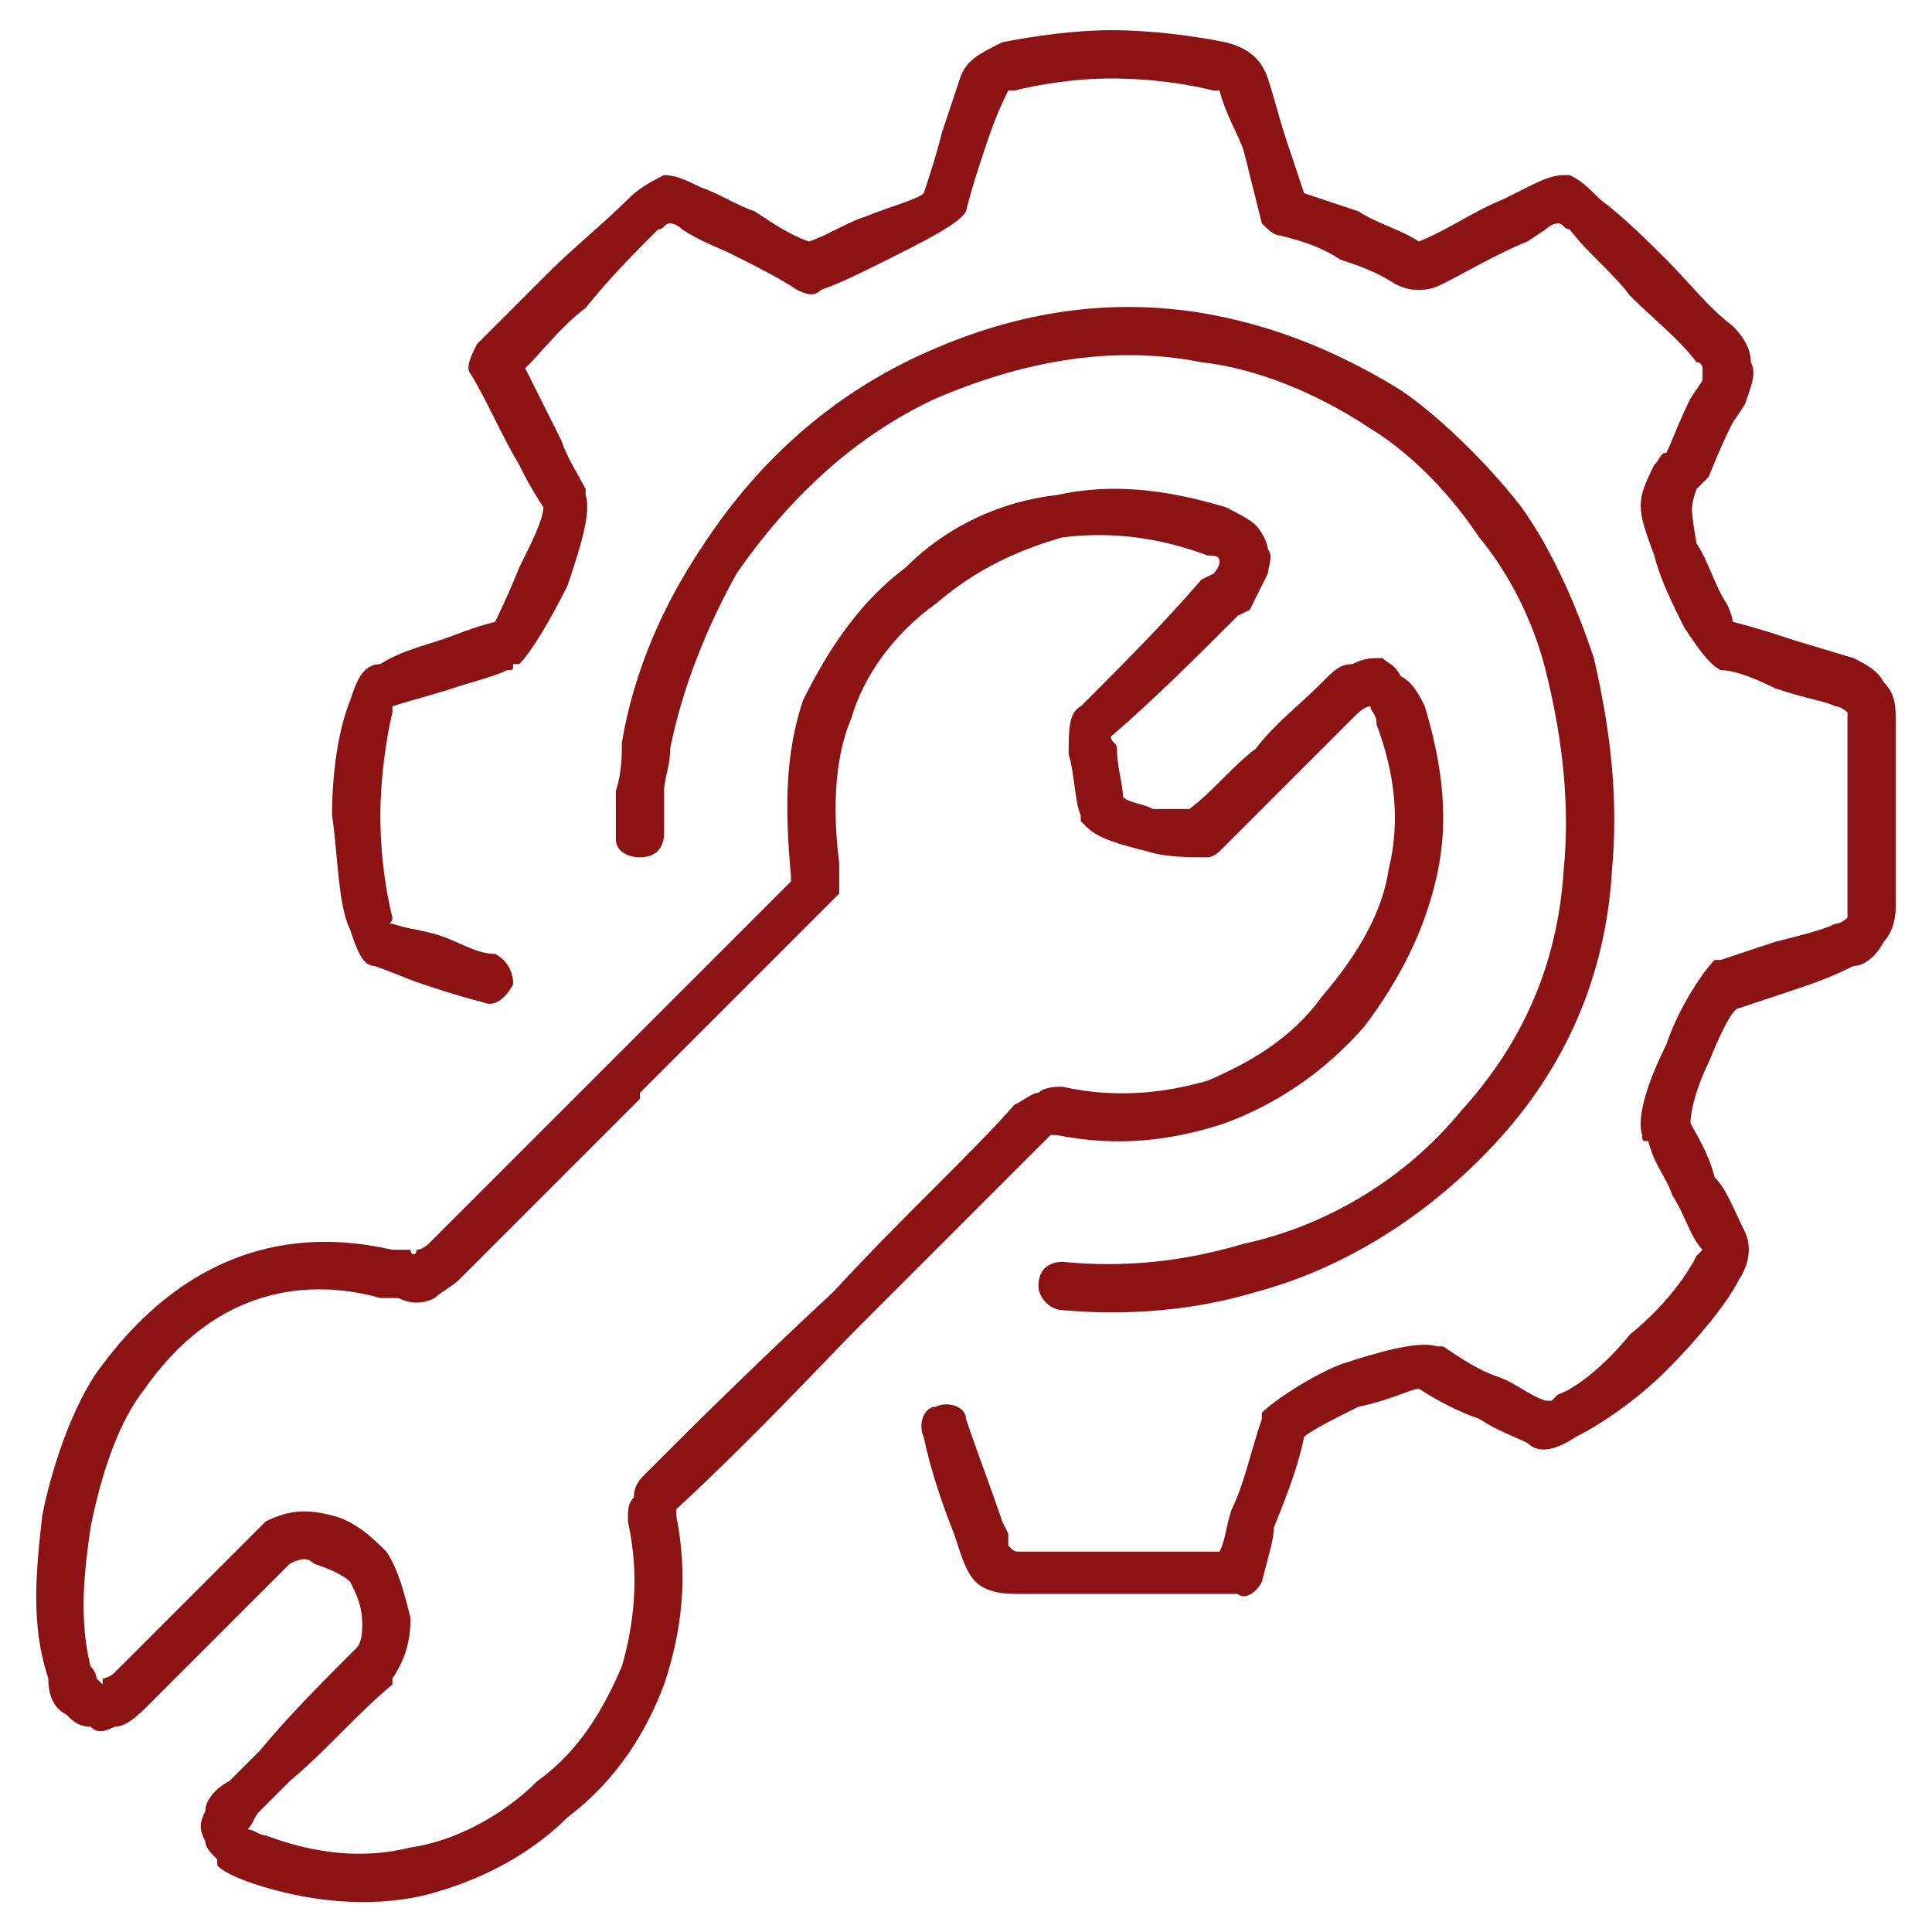
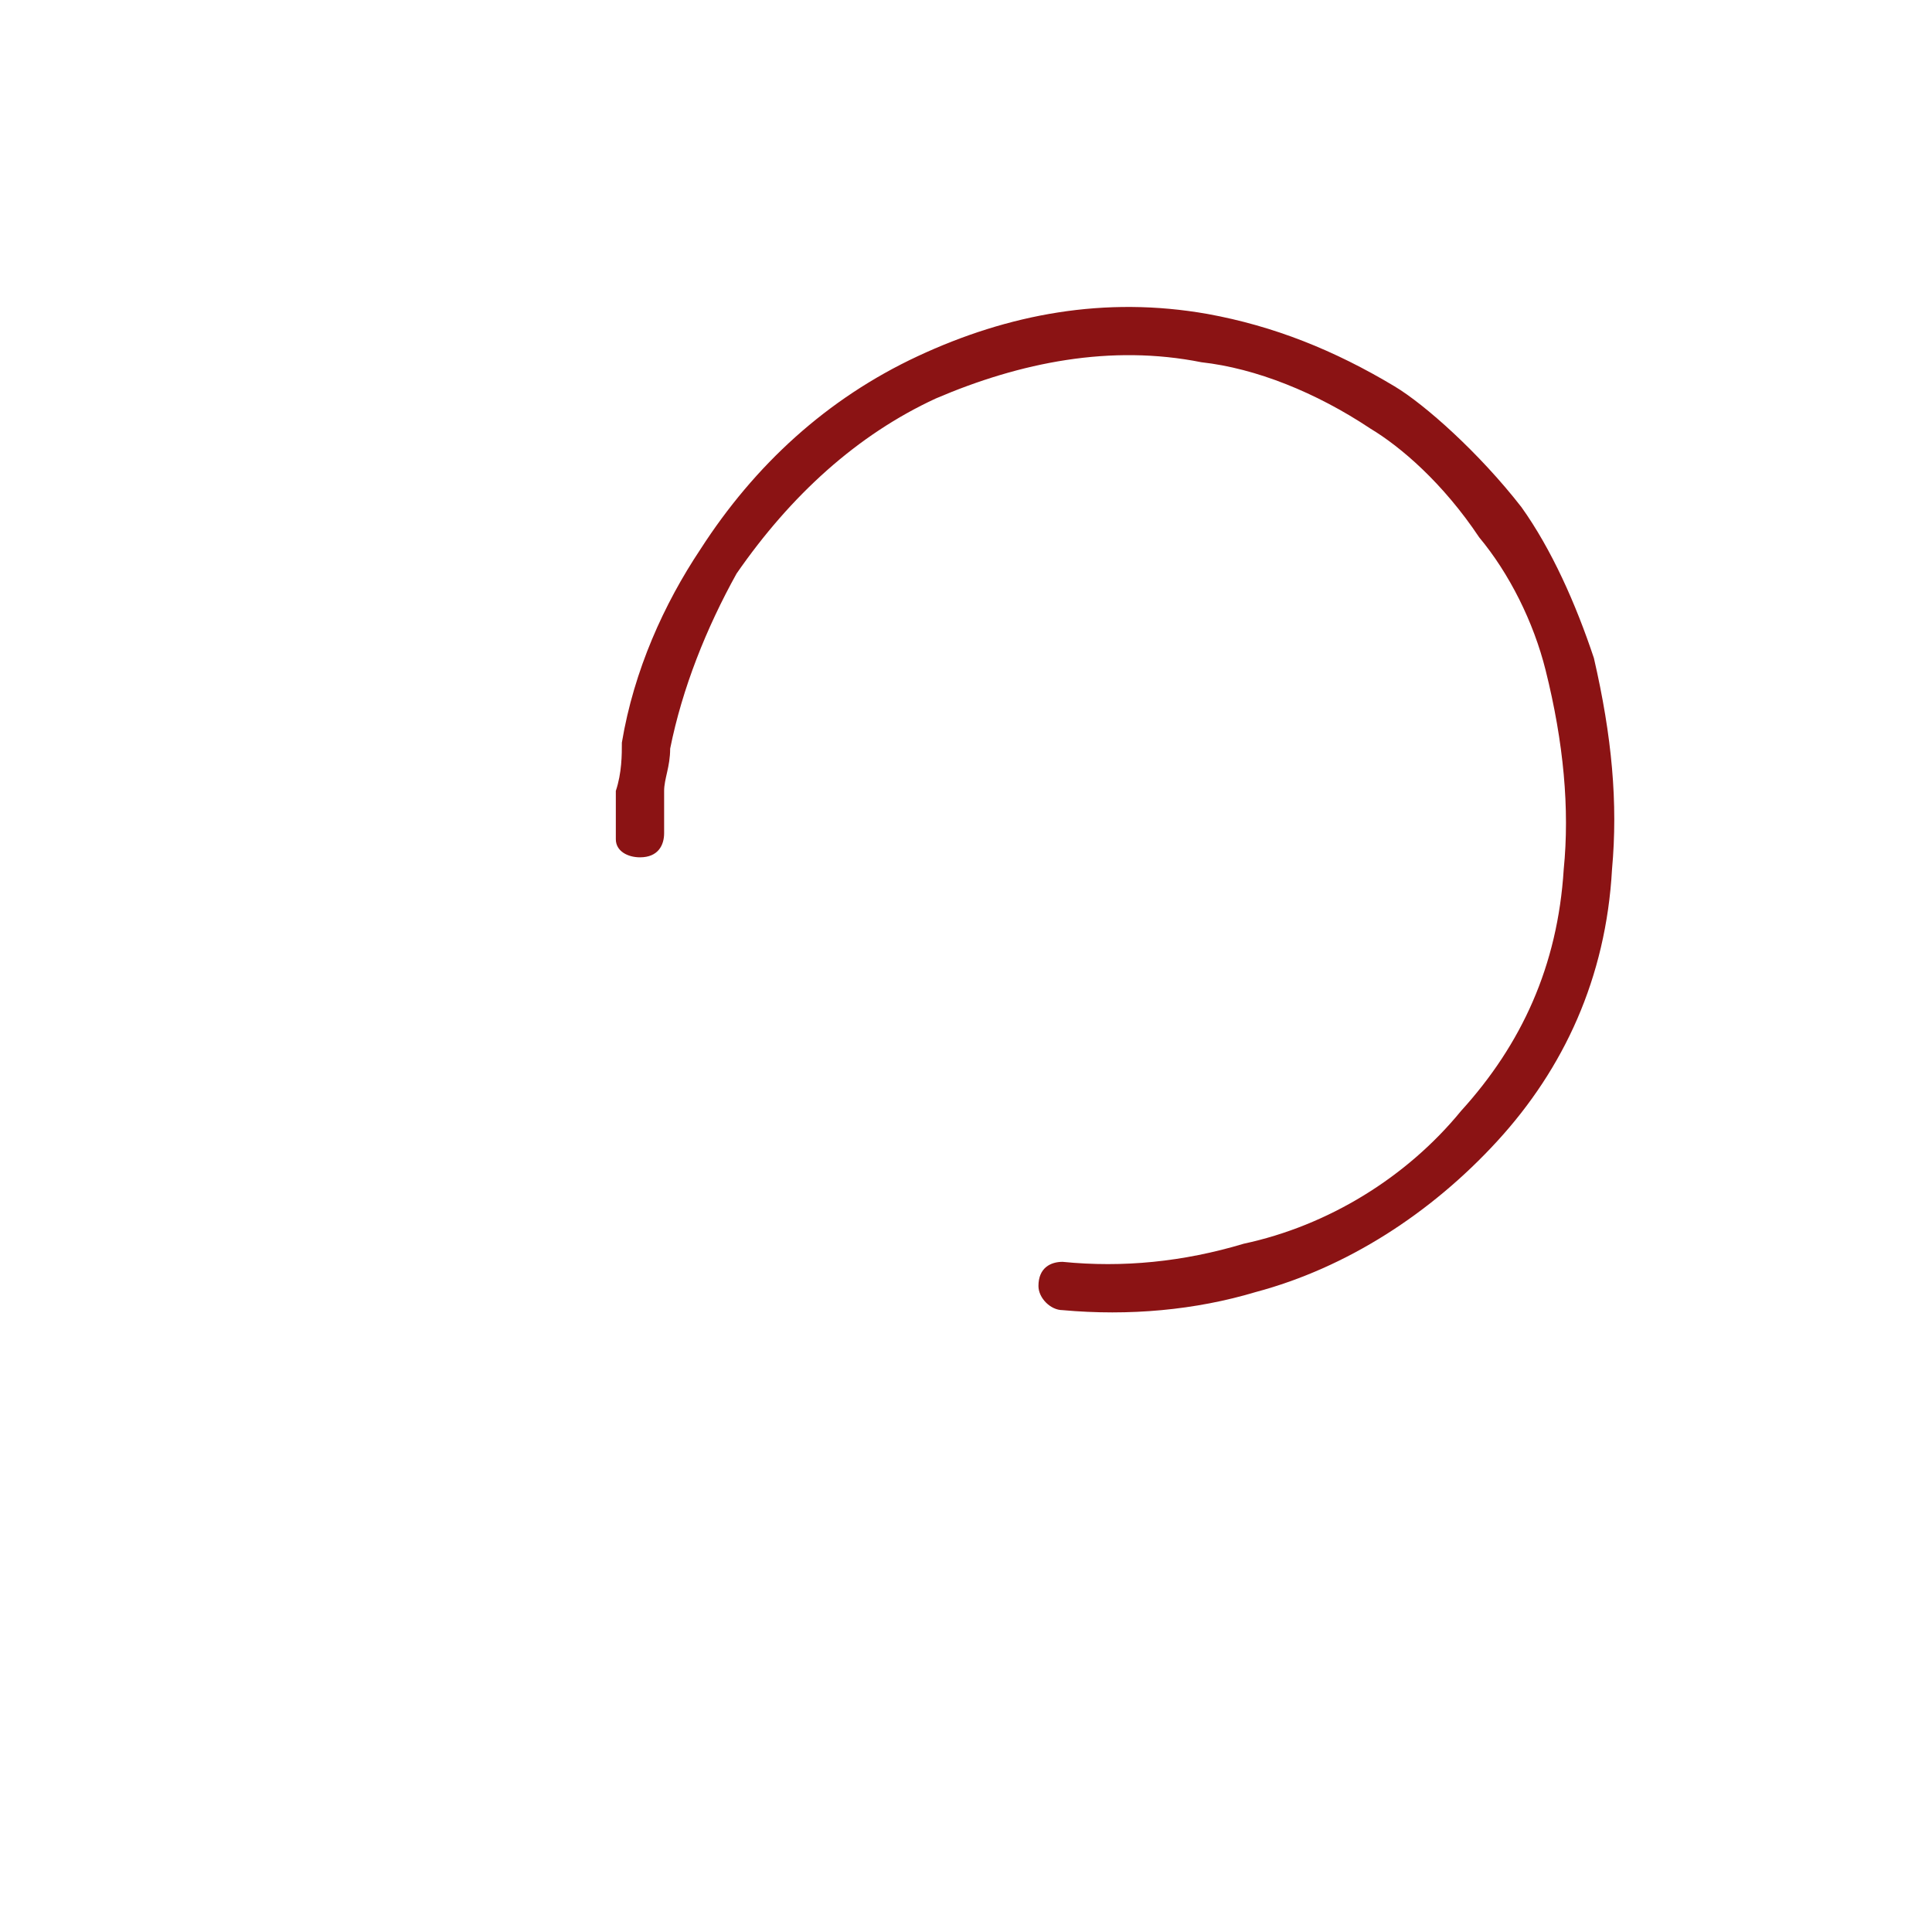
<svg xmlns="http://www.w3.org/2000/svg" xml:space="preserve" width="320px" height="320px" version="1.1" style="shape-rendering:geometricPrecision; text-rendering:geometricPrecision; image-rendering:optimizeQuality; fill-rule:evenodd; clip-rule:evenodd" viewBox="0 0 320 320">
  <defs>
    <style type="text/css">
   
    .fil0 {fill:#8B1314;fill-rule:nonzero}
   
  </style>
  </defs>
  <g id="Layer_x0020_1">
    <g id="_2521146794128">
-       <path class="fil0" d="M82 158c2,1 3,3 3,5 -1,2 -3,4 -5,3 -4,-1 -7,-2 -10,-3 -3,-1 -5,-2 -8,-3 -2,0 -3,-3 -4,-6 -2,-4 -2,-12 -3,-19 0,-7 1,-14 3,-19 1,-3 2,-6 5,-6 3,-2 7,-3 10,-4 3,-1 5,-2 9,-3 0,0 2,-4 4,-9 2,-4 4,-8 4,-10 -2,-3 -3,-5 -4,-7 -3,-5 -5,-10 -8,-15 -1,-1 0,-3 1,-5l0 0c4,-4 8,-8 12,-12 4,-4 9,-8 13,-12 2,-2 4,-3 6,-4 2,0 4,1 6,2 3,1 6,3 9,4 3,2 6,4 9,5 3,-1 6,-3 9,-4 5,-2 9,-3 10,-4l0 0 0 0c1,-3 2,-6 3,-10 1,-3 2,-6 3,-9 1,-3 3,-4 7,-6 5,-1 12,-2 18,-2 7,0 14,1 19,2 4,1 6,3 7,6 1,3 2,7 3,10 1,3 2,6 3,9 3,1 6,2 9,3 3,2 7,3 10,5 0,0 0,0 0,0 5,-2 9,-5 14,-7l4 -2c2,-1 4,-2 6,-2 1,0 1,0 1,0 2,1 3,2 5,4 4,3 8,7 11,10 4,4 7,8 11,11 2,2 3,4 3,6 1,2 0,4 -1,7l-2 3c-1,2 -2,4 -4,9 -1,1 -1,1 -2,2 -1,3 -1,3 0,9 2,3 3,7 5,10l0 0 0 0c1,2 1,3 1,3 4,1 7,2 10,3l10 3c2,1 4,2 5,4 2,2 2,4 2,7l0 0 0 8c0,7 0,15 0,22l0 0c0,3 -1,5 -2,6 -1,2 -3,4 -5,4 -4,2 -7,3 -10,4 -3,1 -6,2 -9,3 -1,0 -3,4 -5,9 -2,4 -3,8 -3,10 1,2 3,5 4,9 2,2 3,5 5,9 1,2 1,5 -1,8 -2,4 -7,10 -12,15 -5,5 -11,9 -15,11 -3,2 -6,3 -8,1 0,0 0,0 0,0 -2,-1 -5,-2 -8,-4 -3,-1 -7,-3 -10,-5 -1,0 -5,2 -10,3 -4,2 -8,4 -9,5 -1,5 -3,10 -5,15 0,2 -1,5 -2,9 -1,2 -3,3 -4,2 -6,0 -12,0 -18,0 -6,0 -12,0 -18,0 -2,0 -4,0 -6,-1 -2,-1 -3,-3 -4,-6l0 0 -1 -3 0 0c-2,-5 -4,-11 -5,-16 -1,-2 0,-5 2,-5 2,-1 5,0 5,2 2,6 4,11 6,17l0 0 0 0 1 2 0 0c0,2 0,2 0,2 1,1 1,1 2,1 6,0 12,0 18,0 5,0 10,0 15,0 1,-2 1,-4 2,-7 2,-4 3,-9 5,-15l0 0 0 0c0,0 0,0 0,0 0,0 0,0 0,-1 2,-2 8,-6 13,-8 6,-2 13,-4 16,-3l0 0 0 0c0,0 0,0 1,0 3,2 6,4 9,5 3,1 5,3 8,4 0,0 0,0 1,0 0,0 0,0 1,-1 3,-1 8,-5 12,-10 5,-4 9,-9 11,-13 0,0 1,-1 1,-1 -2,-2 -3,-6 -5,-9 -1,-3 -3,-5 -4,-9 -1,0 -1,0 -1,-1 -1,-3 1,-9 4,-15 2,-6 6,-12 8,-14 1,0 1,0 1,0l0 0c3,-1 6,-2 9,-3 4,-1 8,-2 10,-3 1,0 2,-1 2,-1 0,0 0,-1 0,-2 0,-7 0,-15 0,-22l0 -8 0 0c0,-1 0,-2 0,-2 0,0 -1,-1 -2,-1 -2,-1 -4,-1 -10,-3 -4,-2 -7,-3 -9,-3 -2,-1 -4,-4 -6,-7l0 0c-2,-4 -4,-8 -5,-12 -3,-8 -3,-9 0,-15 1,-1 1,-2 2,-2 1,-2 2,-5 4,-9l2 -3c0,-1 0,-2 0,-2 0,0 0,-1 -1,-1 -3,-4 -7,-7 -11,-11 -3,-4 -7,-7 -10,-11 -1,0 -1,-1 -2,-1l0 0c0,0 -1,0 -2,1l-3 2c-5,2 -10,5 -14,7 -2,1 -3,1 -4,1 -1,0 -2,0 -4,-1 0,0 0,0 0,0 -3,-2 -6,-3 -9,-4 -3,-2 -6,-3 -10,-4l0 0c-1,0 -2,-1 -3,-2 -1,-4 -2,-8 -3,-12 -1,-3 -3,-6 -4,-10 0,0 0,0 -1,0 -4,-1 -10,-2 -17,-2 -6,0 -12,1 -16,2 -1,0 -1,0 -1,0 -2,4 -3,7 -4,10 -1,3 -2,6 -3,10l0 0c-1,2 -7,5 -13,8 -4,2 -8,4 -11,5 -1,1 -2,1 -4,0 -3,-2 -7,-4 -11,-6 -2,-1 -5,-2 -8,-4 -1,-1 -2,-1 -2,-1 -1,0 -1,1 -2,1 -4,4 -8,8 -12,13 -4,3 -7,7 -10,10 2,4 4,8 6,12 1,3 3,6 4,8 0,0 0,1 0,1l0 0 0 0c1,3 -1,9 -3,15 -3,6 -6,11 -8,13 0,0 -1,0 -1,0 0,1 0,1 -1,1 -2,1 -6,2 -9,3 -3,1 -7,2 -10,3 0,0 0,1 0,1 -1,4 -2,11 -2,17 0,7 1,13 2,17 0,1 -1,1 0,1 3,1 5,1 8,2 3,1 6,3 9,3zm8 -74l0 0 0 0 0 0zm145 -44c0,0 0,0 0,0l0 0zm53 127l0 0 0 0 0 0 0 0z" />
-       <path class="fil0" d="M176 217c-2,0 -4,-2 -4,-4 0,-3 2,-4 4,-4 10,1 20,0 30,-3 14,-3 27,-11 36,-22 10,-11 16,-24 17,-40 1,-10 0,-21 -3,-33 -2,-8 -6,-16 -11,-22 -6,-9 -13,-15 -18,-18 -9,-6 -19,-10 -28,-11 -15,-3 -30,0 -44,6 -13,6 -24,16 -33,29 -5,9 -9,19 -11,29 0,3 -1,5 -1,7 0,3 0,5 0,7 0,2 -1,4 -4,4 -2,0 -4,-1 -4,-3 0,-3 0,-6 0,-8 1,-3 1,-6 1,-8 2,-12 7,-23 13,-32 9,-14 21,-25 36,-32 15,-7 31,-10 48,-7 11,2 21,6 31,12 5,3 14,11 21,20 5,7 9,16 12,25 3,13 4,24 3,35 -1,18 -8,33 -19,45 -11,12 -25,21 -40,25 -10,3 -21,4 -32,3z" />
-       <path class="fil0" d="M17 226c18,-24 39,-21 48,-19 1,0 2,0 2,0 0,0 1,0 1,0l0 0c0,1 1,1 1,0 0,0 1,0 2,-1 11,-11 21,-21 30,-30 0,0 0,0 0,0 10,-10 20,-20 30,-30 0,0 0,-1 0,-1 0,0 0,0 0,0 -1,-11 -1,-20 2,-29 4,-8 9,-16 17,-22 7,-7 16,-11 25,-12 9,-2 18,-1 28,2 2,1 4,2 5,3 1,1 2,3 2,4 1,1 0,3 0,4 -1,2 -2,4 -3,6l-2 1c-7,7 -14,14 -21,20 0,1 1,1 1,2 0,3 1,6 1,8 1,1 3,1 5,2 3,0 5,0 6,0 4,-3 7,-7 11,-10 3,-4 7,-7 11,-11 2,-2 3,-3 5,-3 2,-1 3,-1 5,-1 1,1 2,1 3,3 2,1 3,3 4,5 3,10 4,19 2,28 -2,9 -6,17 -12,25 -7,8 -15,13 -23,16 -9,3 -18,4 -28,2l0 0 0 0c-1,0 -1,0 -1,0 0,0 0,0 0,0 -13,13 -23,23 -31,31 -7,7 -17,18 -31,31 0,0 0,0 0,0 0,0 0,0 0,1 2,10 1,19 -2,28 -3,8 -8,16 -16,22 -7,7 -16,11 -24,13 -9,2 -19,1 -28,-2 -3,-1 -5,-2 -6,-3 0,-1 0,-1 0,-1 -1,-1 -2,-2 -2,-3 -1,-2 -1,-3 0,-5 0,-2 2,-4 4,-5l5 -5c5,-6 10,-11 16,-17 1,-1 1,-3 1,-4 0,-3 -1,-5 -2,-7 -1,-1 -3,-2 -6,-3 -1,-1 -2,-1 -4,0 -6,6 -13,13 -20,20l-3 3c-2,2 -4,4 -6,4 -2,1 -3,1 -4,0 -2,0 -3,-1 -4,-2 -2,-1 -3,-3 -3,-6 -3,-9 -2,-18 -1,-27 2,-10 6,-20 10,-25zm46 -11c-7,-2 -25,-5 -39,15 -4,5 -7,13 -9,23 -1,7 -2,15 0,23 1,1 1,2 1,2 1,1 1,1 1,1l0 -1c0,0 1,0 2,-1l4 -4c7,-7 13,-13 20,-20 1,-1 1,-1 1,-1 4,-2 7,-2 11,-1 4,1 7,4 9,6 2,3 3,7 4,11 0,4 -1,7 -3,10 0,0 0,0 0,1 -6,5 -11,11 -17,16l-5 5c-1,1 -1,2 -2,3 0,0 0,0 0,0l0 0c1,0 2,1 3,1 8,3 16,4 24,2 7,-1 15,-5 21,-11 7,-5 11,-12 14,-19 2,-7 3,-15 1,-24 0,-2 0,-3 1,-4 0,-2 1,-3 2,-4l0 0c7,-7 17,-17 31,-30 12,-13 23,-23 30,-31 2,-1 3,-2 4,-2 1,-1 3,-1 4,-1l0 0c9,2 17,1 24,-1 7,-3 14,-7 19,-14 6,-7 10,-14 11,-21 2,-8 1,-16 -2,-24 0,-2 -1,-2 -1,-3 0,0 0,0 0,0 0,0 0,0 0,0 -1,0 -2,1 -3,2 -3,3 -7,7 -11,11 -3,3 -7,7 -11,11 0,0 -1,1 -2,1l0 0c-3,0 -7,0 -10,-1 -4,-1 -8,-2 -10,-4 0,0 -1,-1 -1,-1 0,-1 0,-1 0,-1 -1,-2 -1,-7 -2,-10 0,-4 0,-7 2,-8 7,-7 14,-14 20,-21l2 -1c1,-1 1,-2 1,-2l0 0c0,0 0,0 0,0 0,-1 -1,-1 -2,-1 -8,-3 -16,-4 -24,-3 -7,2 -14,5 -21,11 -7,5 -12,12 -14,19 -3,7 -3,16 -2,24 0,2 0,4 0,5 -1,1 -2,2 -3,3 -10,10 -20,20 -30,30 0,0 0,1 0,1 -11,11 -21,21 -30,30 -1,1 -3,2 -4,3 -2,1 -4,1 -6,0 -1,0 -2,0 -3,0z" />
+       <path class="fil0" d="M176 217c-2,0 -4,-2 -4,-4 0,-3 2,-4 4,-4 10,1 20,0 30,-3 14,-3 27,-11 36,-22 10,-11 16,-24 17,-40 1,-10 0,-21 -3,-33 -2,-8 -6,-16 -11,-22 -6,-9 -13,-15 -18,-18 -9,-6 -19,-10 -28,-11 -15,-3 -30,0 -44,6 -13,6 -24,16 -33,29 -5,9 -9,19 -11,29 0,3 -1,5 -1,7 0,3 0,5 0,7 0,2 -1,4 -4,4 -2,0 -4,-1 -4,-3 0,-3 0,-6 0,-8 1,-3 1,-6 1,-8 2,-12 7,-23 13,-32 9,-14 21,-25 36,-32 15,-7 31,-10 48,-7 11,2 21,6 31,12 5,3 14,11 21,20 5,7 9,16 12,25 3,13 4,24 3,35 -1,18 -8,33 -19,45 -11,12 -25,21 -40,25 -10,3 -21,4 -32,3" />
    </g>
  </g>
</svg>